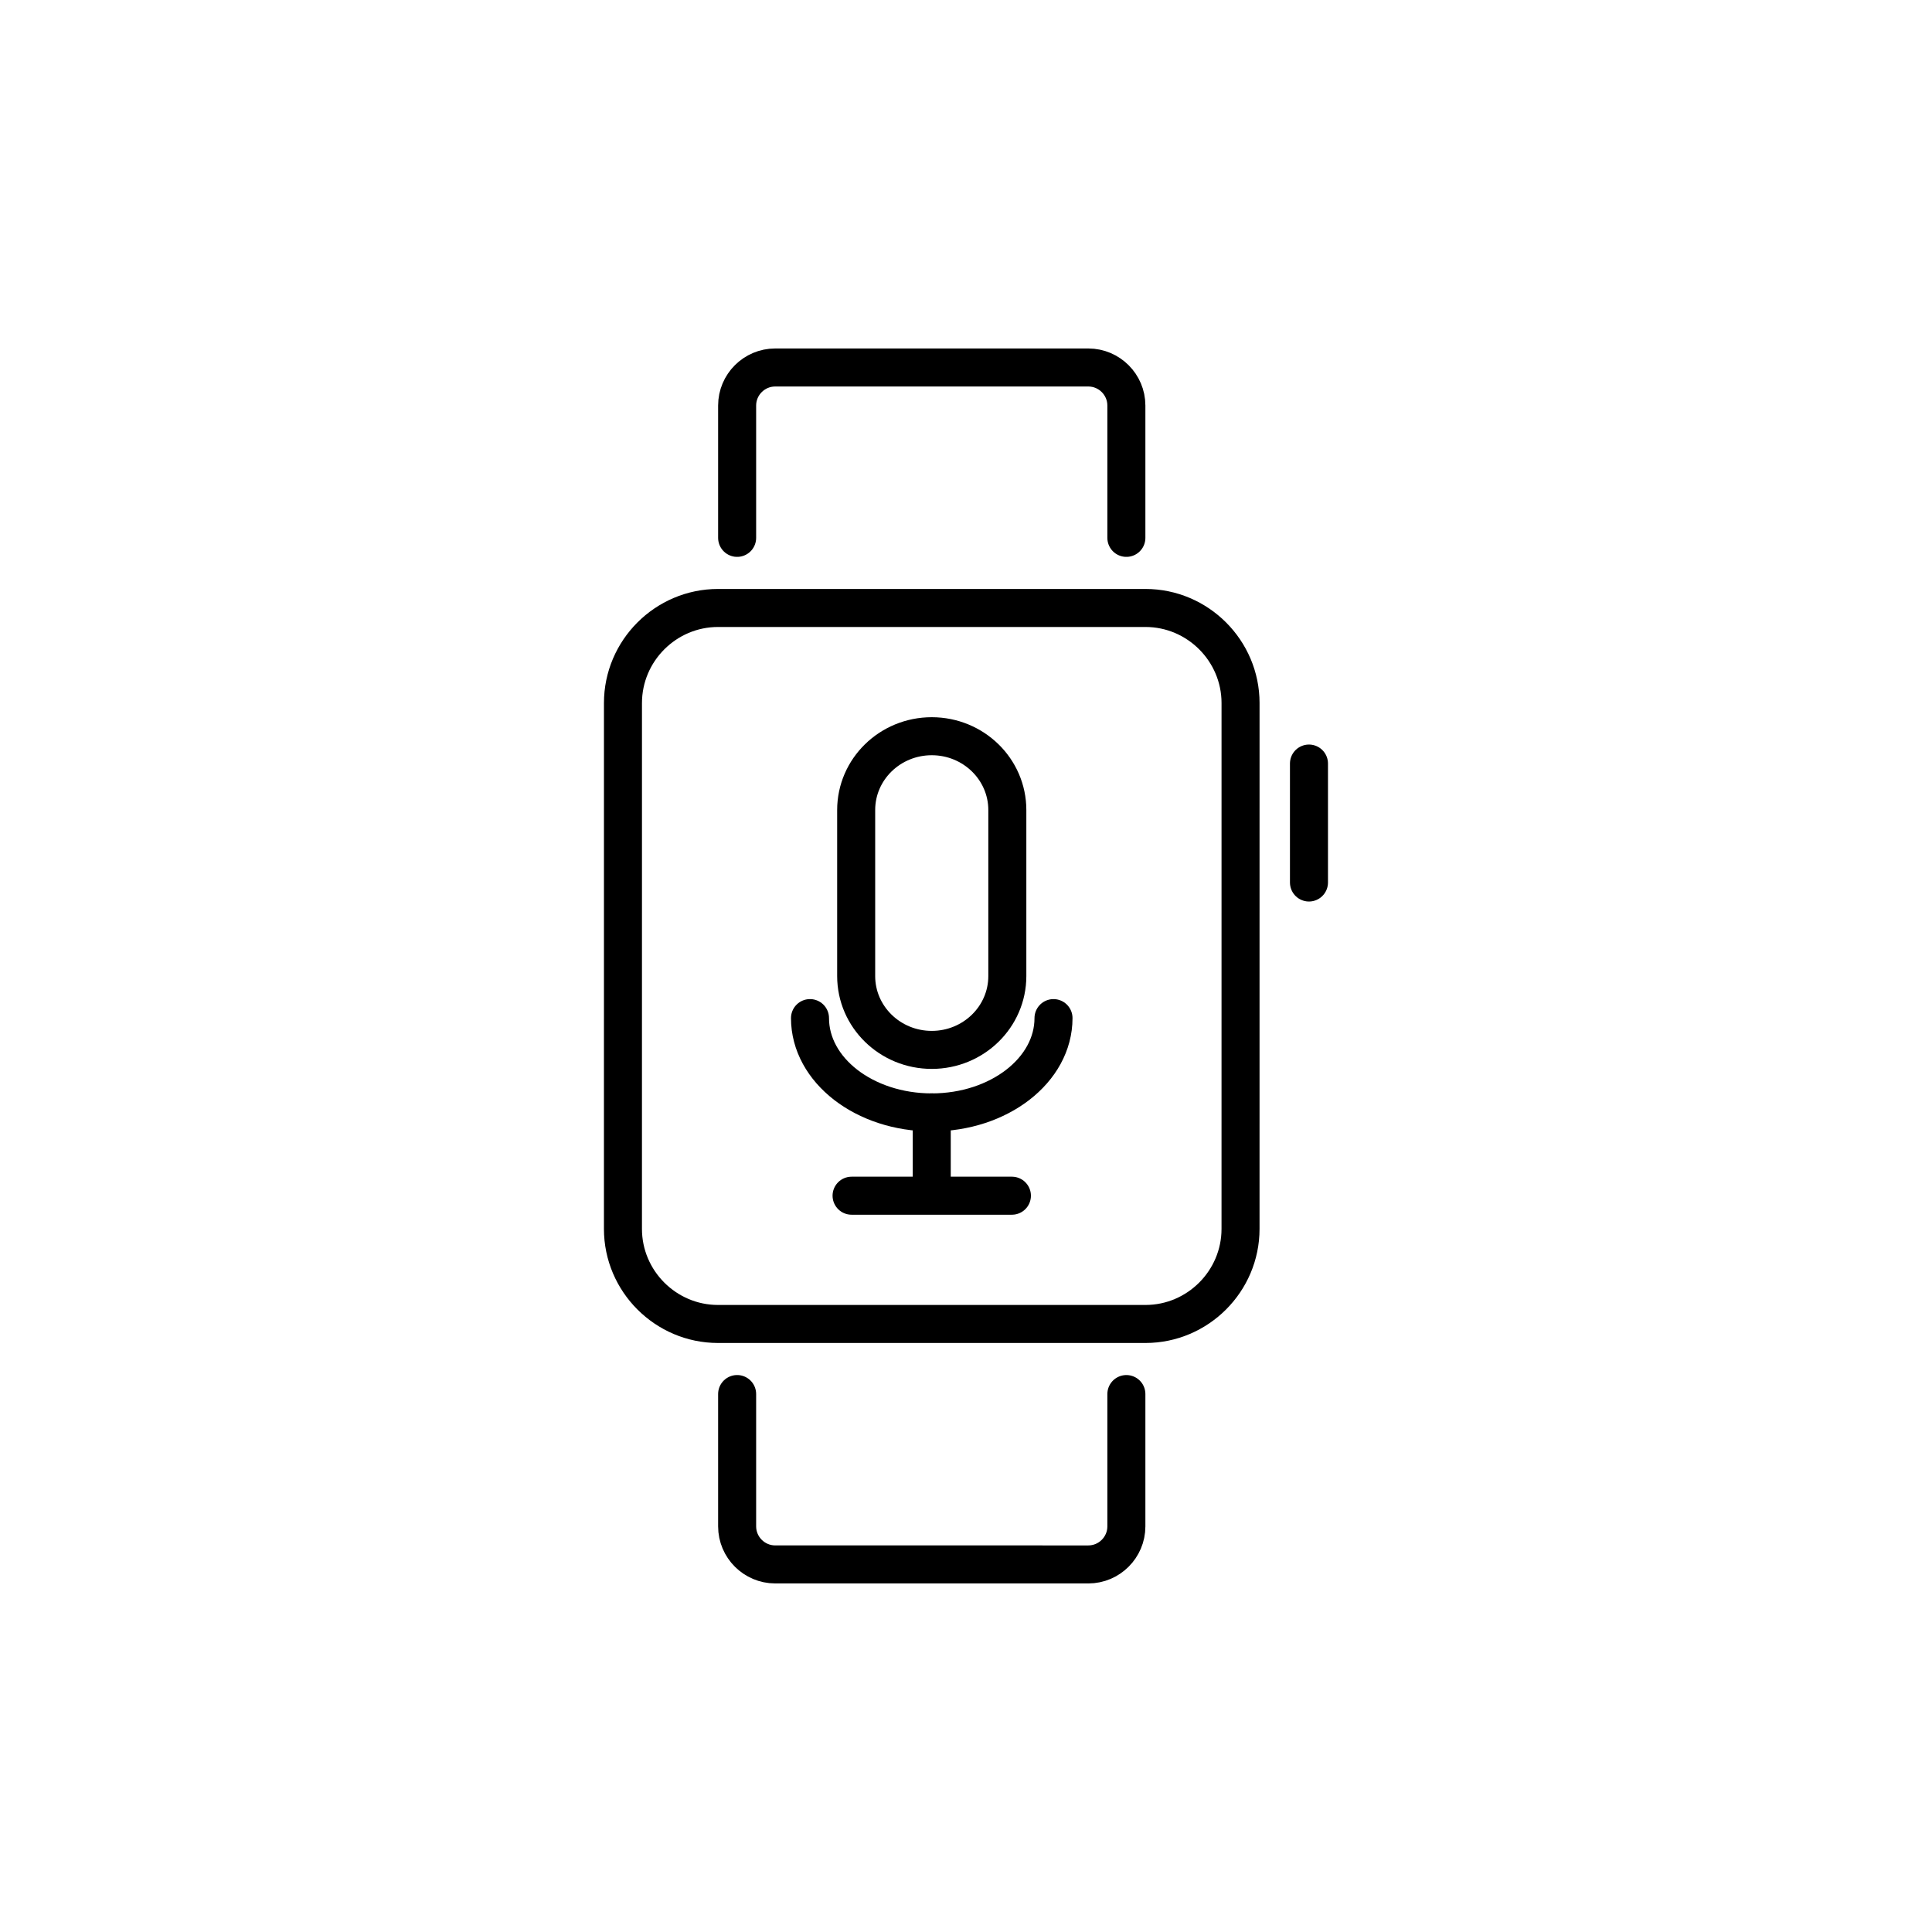
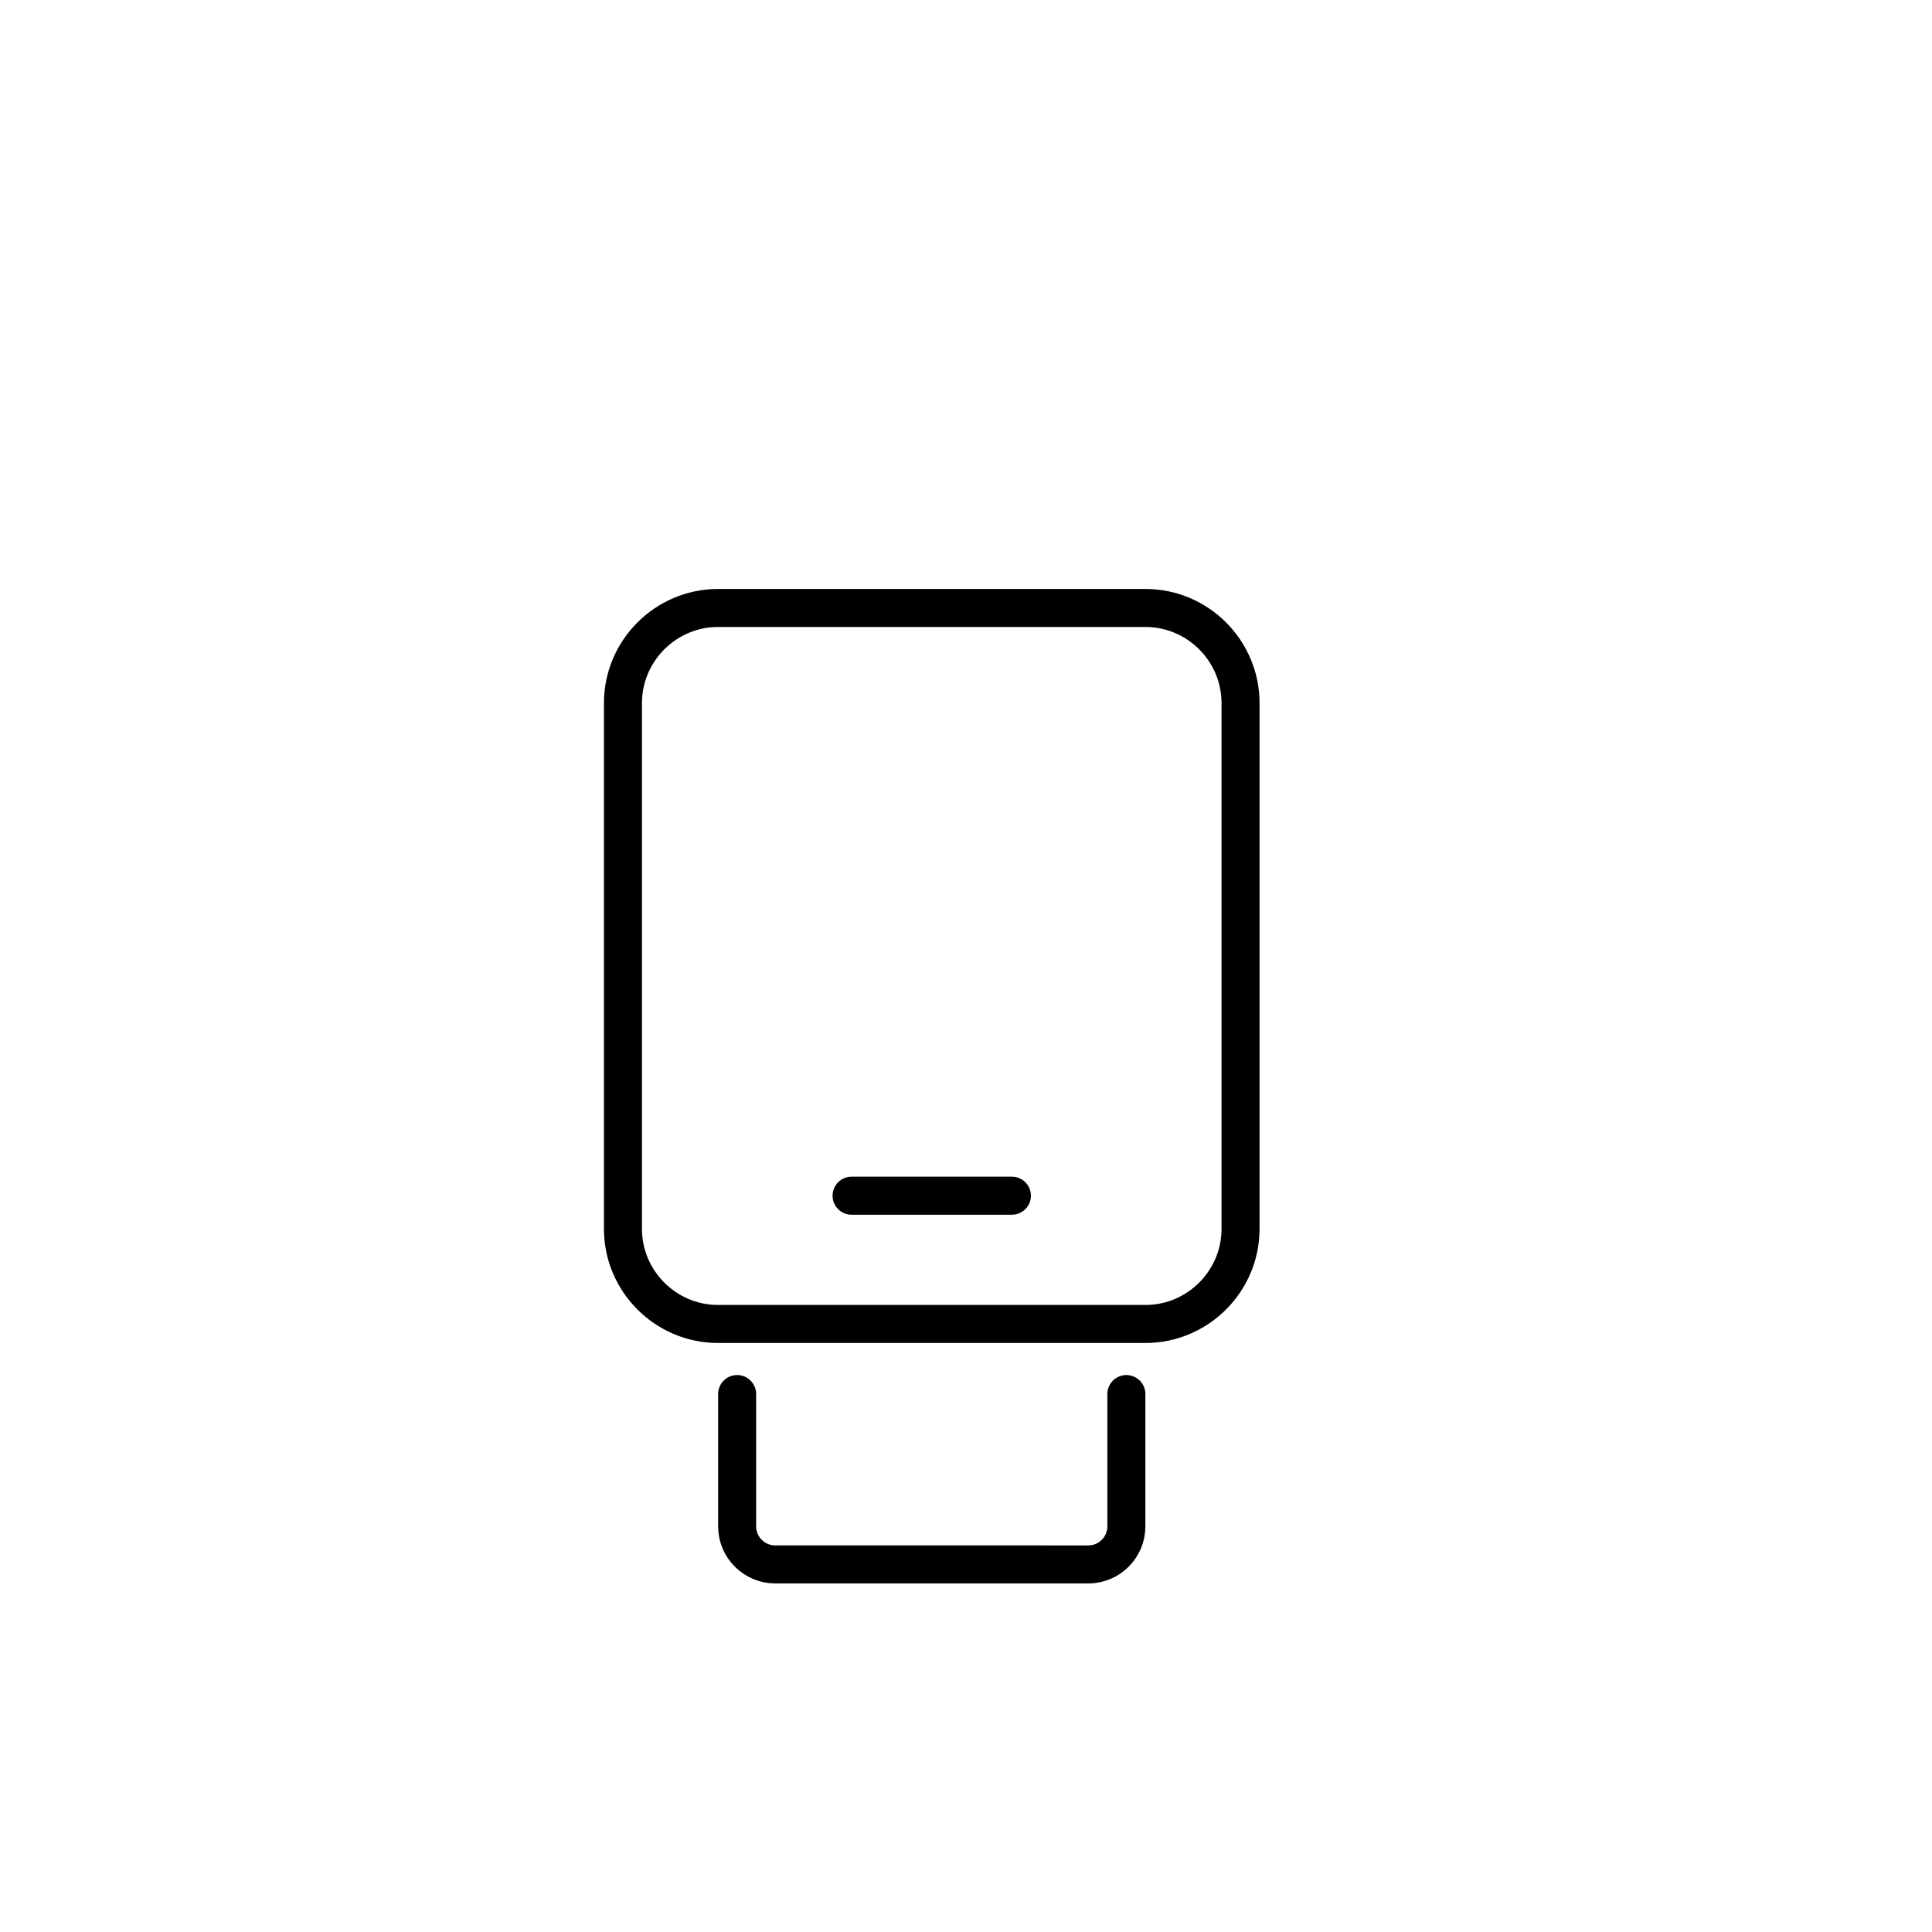
<svg xmlns="http://www.w3.org/2000/svg" width="800px" height="800px" version="1.1" viewBox="144 144 512 512">
  <g fill="none" stroke="#000000" stroke-linecap="round" stroke-linejoin="round" stroke-miterlimit="10" stroke-width="2">
    <path transform="matrix(5.038 0 0 5.038 148.09 148.09)" d="m64.443 63.832c0 2.75-2.25 5-5 5h-22.486c-2.75 0-5-2.25-5-5l7.75e-4 -27.663c0-2.75 2.25-5 5-5h22.486c2.75 0 5 2.25 5 5z" />
-     <path transform="matrix(5.038 0 0 5.038 148.09 148.09)" d="m68.043 39.353v6.257" />
-     <path transform="matrix(5.038 0 0 5.038 148.09 148.09)" d="m58.438 27.481v-6.962c0-1.1-0.9-2-2-2h-16.475c-1.1 0-2 0.9-2 2v6.962" />
    <path transform="matrix(5.038 0 0 5.038 148.09 148.09)" d="m58.438 72.519v6.962c0 1.1-0.9 2-2 2l-16.475-7.75e-4c-1.1 0-2-0.9-2-2v-6.962" />
-     <path transform="matrix(5.038 0 0 5.038 148.09 148.09)" d="m52.176 50.532c0 2.145-1.78 3.883-3.975 3.883-2.196 0-3.976-1.739-3.976-3.883v-8.734c0-2.145 1.779-3.883 3.976-3.883 2.195 0 3.975 1.738 3.975 3.883z" />
-     <path transform="matrix(5.038 0 0 5.038 148.09 148.09)" d="m54.605 52.743c0 2.739-2.867 4.96-6.404 4.96-3.538 0-6.405-2.221-6.405-4.96" />
-     <path transform="matrix(5.038 0 0 5.038 148.09 148.09)" d="m48.2 57.703v4.292" />
    <path transform="matrix(5.038 0 0 5.038 148.09 148.09)" d="m43.983 62.085h8.434" />
  </g>
</svg>